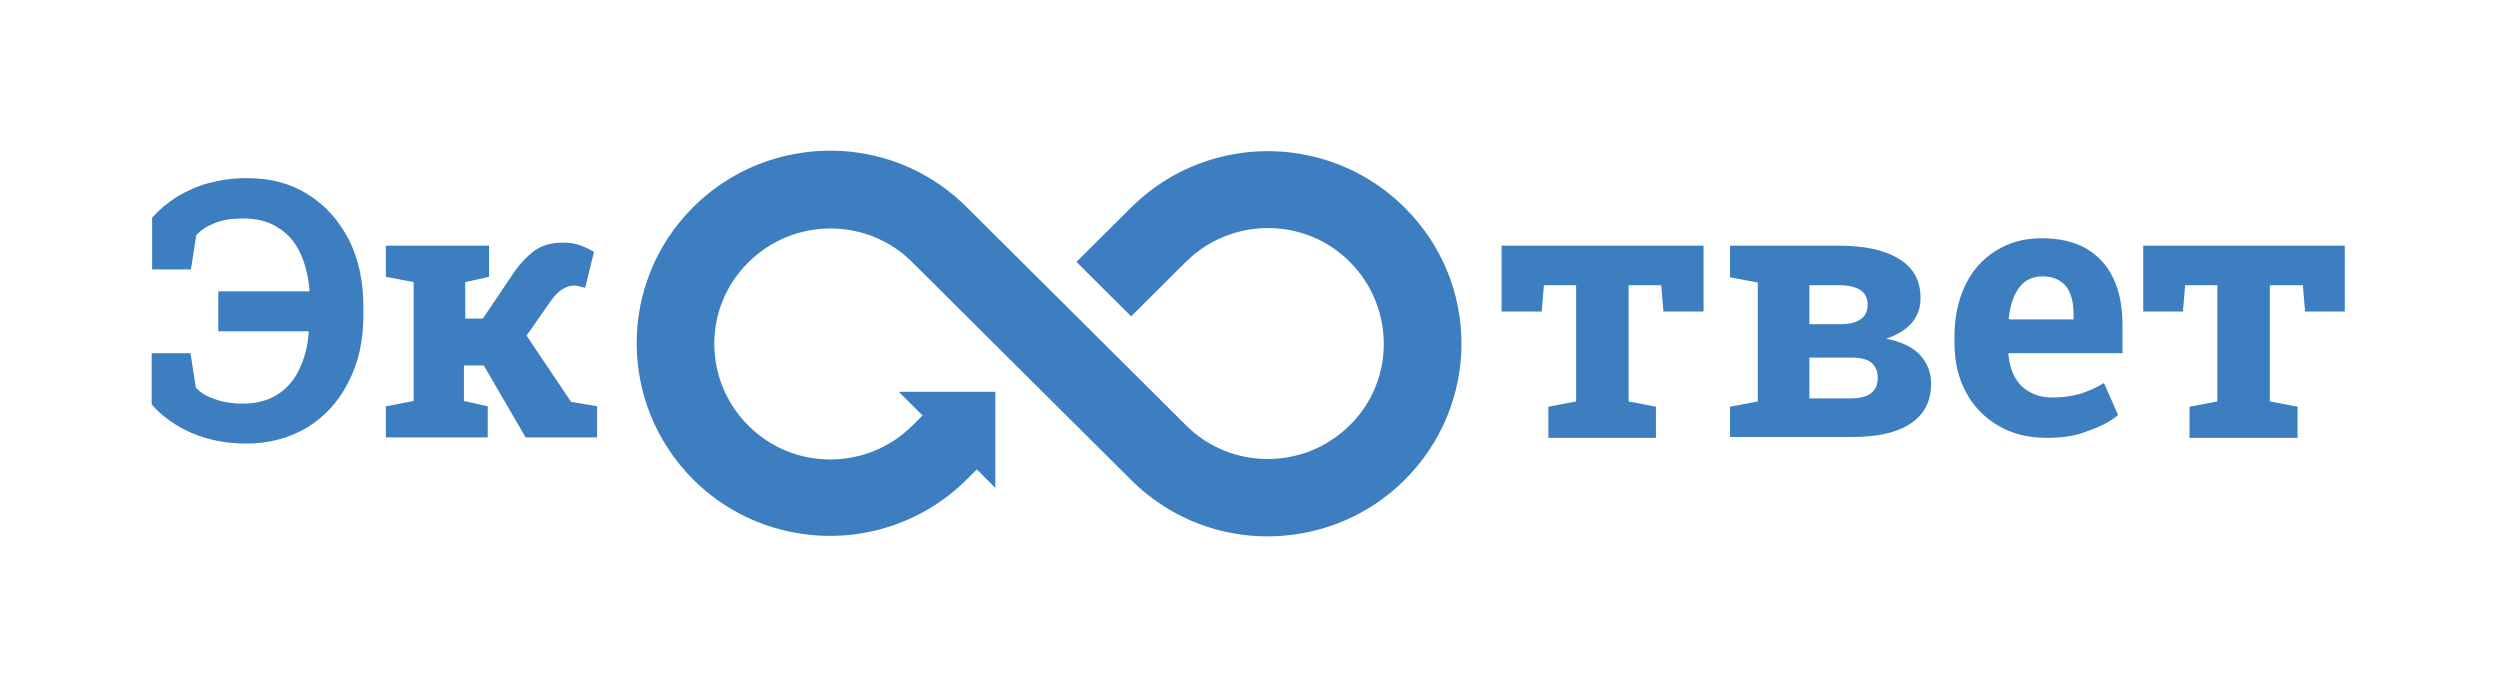
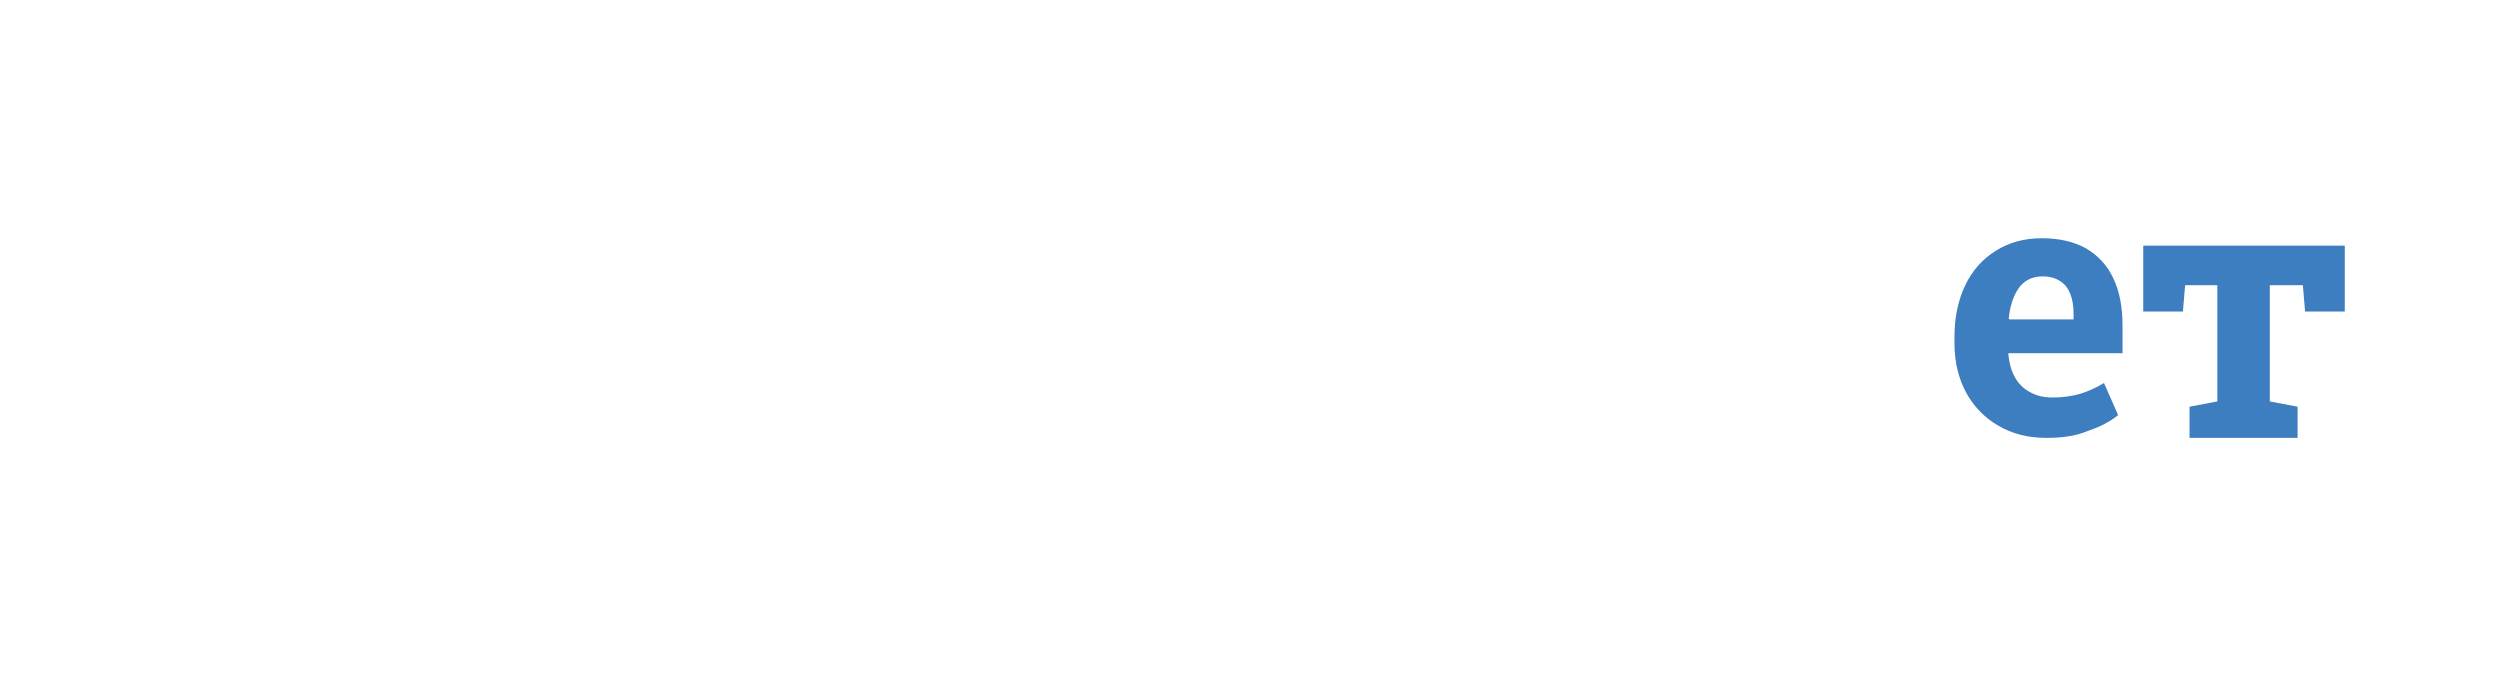
<svg xmlns="http://www.w3.org/2000/svg" width="200" height="55" viewBox="0 0 200 55" fill="none">
-   <path d="M112.365 16.602C109.896 14.145 106.827 12.706 103.616 12.249C98.959 11.583 94.055 13.057 90.492 16.602L86.117 20.954L90.492 25.306L94.867 20.954C98.501 17.339 104.392 17.339 107.991 20.954C111.589 24.569 111.625 30.431 107.991 34.011C104.357 37.626 98.465 37.626 94.867 34.011L80.12 19.34L77.333 16.567C73.734 12.987 68.866 11.547 64.209 12.214C60.998 12.671 57.929 14.11 55.459 16.567C49.427 22.569 49.427 32.326 55.459 38.363C57.929 40.82 60.998 42.259 64.209 42.715C68.866 43.382 73.77 41.908 77.333 38.363L78.144 37.556L79.626 39.03V31.343H71.9L73.805 33.239L72.993 34.046C69.36 37.661 63.468 37.661 59.869 34.046C56.236 30.431 56.236 24.569 59.869 20.989C63.503 17.374 69.395 17.374 72.993 20.989L75.216 23.2L79.555 27.518L90.492 38.398C94.091 41.978 98.959 43.417 103.616 42.751C106.827 42.294 109.896 40.855 112.365 38.398C118.434 32.361 118.434 22.604 112.365 16.602Z" fill="#3D7EC0" />
-   <path d="M19.721 35.485C18.098 35.485 16.652 35.204 15.347 34.643C14.041 34.081 12.983 33.309 12.136 32.361V28.255H15.241L15.664 30.992C16.017 31.414 16.546 31.729 17.216 31.94C17.887 32.186 18.663 32.291 19.474 32.291C20.497 32.291 21.415 32.045 22.156 31.589C22.896 31.133 23.496 30.466 23.92 29.588C24.343 28.711 24.625 27.728 24.696 26.57L24.66 26.5H17.463V23.306H24.731L24.766 23.235C24.66 22.077 24.413 21.059 23.99 20.182C23.567 19.304 22.967 18.637 22.191 18.181C21.415 17.69 20.533 17.479 19.439 17.479C18.557 17.479 17.816 17.585 17.216 17.83C16.581 18.076 16.087 18.392 15.699 18.813L15.276 21.551H12.171V17.409C12.736 16.777 13.406 16.216 14.182 15.724C14.959 15.268 15.805 14.882 16.723 14.636C17.675 14.391 18.663 14.25 19.757 14.25C21.626 14.25 23.249 14.671 24.625 15.549C26.036 16.426 27.095 17.62 27.906 19.164C28.682 20.708 29.07 22.498 29.07 24.534V25.236C29.07 27.237 28.682 29.027 27.871 30.571C27.095 32.115 26.001 33.309 24.59 34.186C23.179 35.029 21.556 35.485 19.721 35.485Z" fill="#3D7EC0" />
-   <path d="M30.87 34.994V32.502L33.092 32.08V22.569L30.87 22.147V19.655H39.125V22.147L37.22 22.569V25.482H38.631L40.924 22.077C41.489 21.2 42.124 20.533 42.724 20.077C43.359 19.62 44.099 19.41 45.017 19.41C45.546 19.41 46.005 19.48 46.393 19.62C46.781 19.761 47.169 19.936 47.522 20.147L46.816 23.025C46.534 22.955 46.357 22.92 46.252 22.884C46.146 22.849 46.04 22.849 45.899 22.849C45.581 22.849 45.264 22.955 44.946 23.165C44.629 23.376 44.382 23.657 44.135 23.973L42.124 26.851L45.687 32.151L47.769 32.502V34.994H42.053L38.702 29.237H37.114V32.08L39.019 32.502V34.994H30.87Z" fill="#3D7EC0" />
-   <path d="M123.867 35.029V32.537L126.089 32.115V22.814H123.514L123.337 24.92H120.127V19.655H136.285V24.92H133.075L132.898 22.814H130.288V32.115L132.475 32.537V35.029H123.867Z" fill="#3D7EC0" />
-   <path d="M138.402 35.029V32.537L140.624 32.115V22.604L138.402 22.183V19.655H140.624H147.116C149.162 19.655 150.785 20.006 151.914 20.708C153.078 21.41 153.643 22.463 153.643 23.832C153.643 24.604 153.431 25.236 152.972 25.798C152.514 26.359 151.808 26.78 150.891 27.096C152.126 27.342 153.008 27.763 153.607 28.395C154.172 29.027 154.489 29.799 154.489 30.677C154.489 32.08 153.96 33.133 152.866 33.87C151.773 34.608 150.22 34.959 148.174 34.959H138.402V35.029ZM144.787 25.938H147.186C147.963 25.938 148.527 25.798 148.88 25.517C149.233 25.271 149.409 24.885 149.409 24.359C149.409 23.341 148.633 22.814 147.081 22.814H144.752V25.938H144.787ZM144.787 31.87H148.068C148.809 31.87 149.338 31.729 149.691 31.449C150.044 31.168 150.22 30.782 150.22 30.22C150.22 29.694 150.044 29.308 149.727 29.027C149.409 28.746 148.845 28.606 148.068 28.606H144.752V31.87H144.787Z" fill="#3D7EC0" />
  <path d="M163.733 35.029C162.251 35.029 160.981 34.713 159.852 34.046C158.758 33.414 157.876 32.502 157.276 31.378C156.677 30.255 156.359 28.957 156.359 27.483V26.921C156.359 25.412 156.641 24.043 157.206 22.849C157.77 21.656 158.582 20.744 159.64 20.077C160.699 19.41 161.898 19.059 163.344 19.059C164.756 19.059 165.92 19.34 166.872 19.866C167.825 20.428 168.566 21.2 169.06 22.253C169.554 23.271 169.801 24.534 169.801 26.008V28.255H160.699L160.663 28.325C160.734 28.992 160.875 29.588 161.157 30.115C161.439 30.641 161.827 31.063 162.357 31.343C162.886 31.659 163.486 31.8 164.226 31.8C165.003 31.8 165.708 31.694 166.379 31.519C167.049 31.308 167.684 31.027 168.319 30.641L169.448 33.204C168.813 33.73 168.001 34.151 167.049 34.467C166.061 34.888 164.967 35.029 163.733 35.029ZM160.734 25.552H165.885V25.166C165.885 24.534 165.814 24.008 165.638 23.551C165.461 23.095 165.214 22.744 164.826 22.498C164.473 22.253 163.98 22.112 163.415 22.112C162.851 22.112 162.392 22.253 162.004 22.534C161.616 22.814 161.334 23.235 161.122 23.727C160.91 24.218 160.769 24.815 160.699 25.447L160.734 25.552Z" fill="#3D7EC0" />
  <path d="M171.459 19.655V24.92H174.634L174.81 22.814H177.386V32.115L175.163 32.537V35.029H183.807V32.537L181.584 32.115V22.814H184.23L184.406 24.92H187.582V19.655H171.459Z" fill="#3D7EC0" />
</svg>